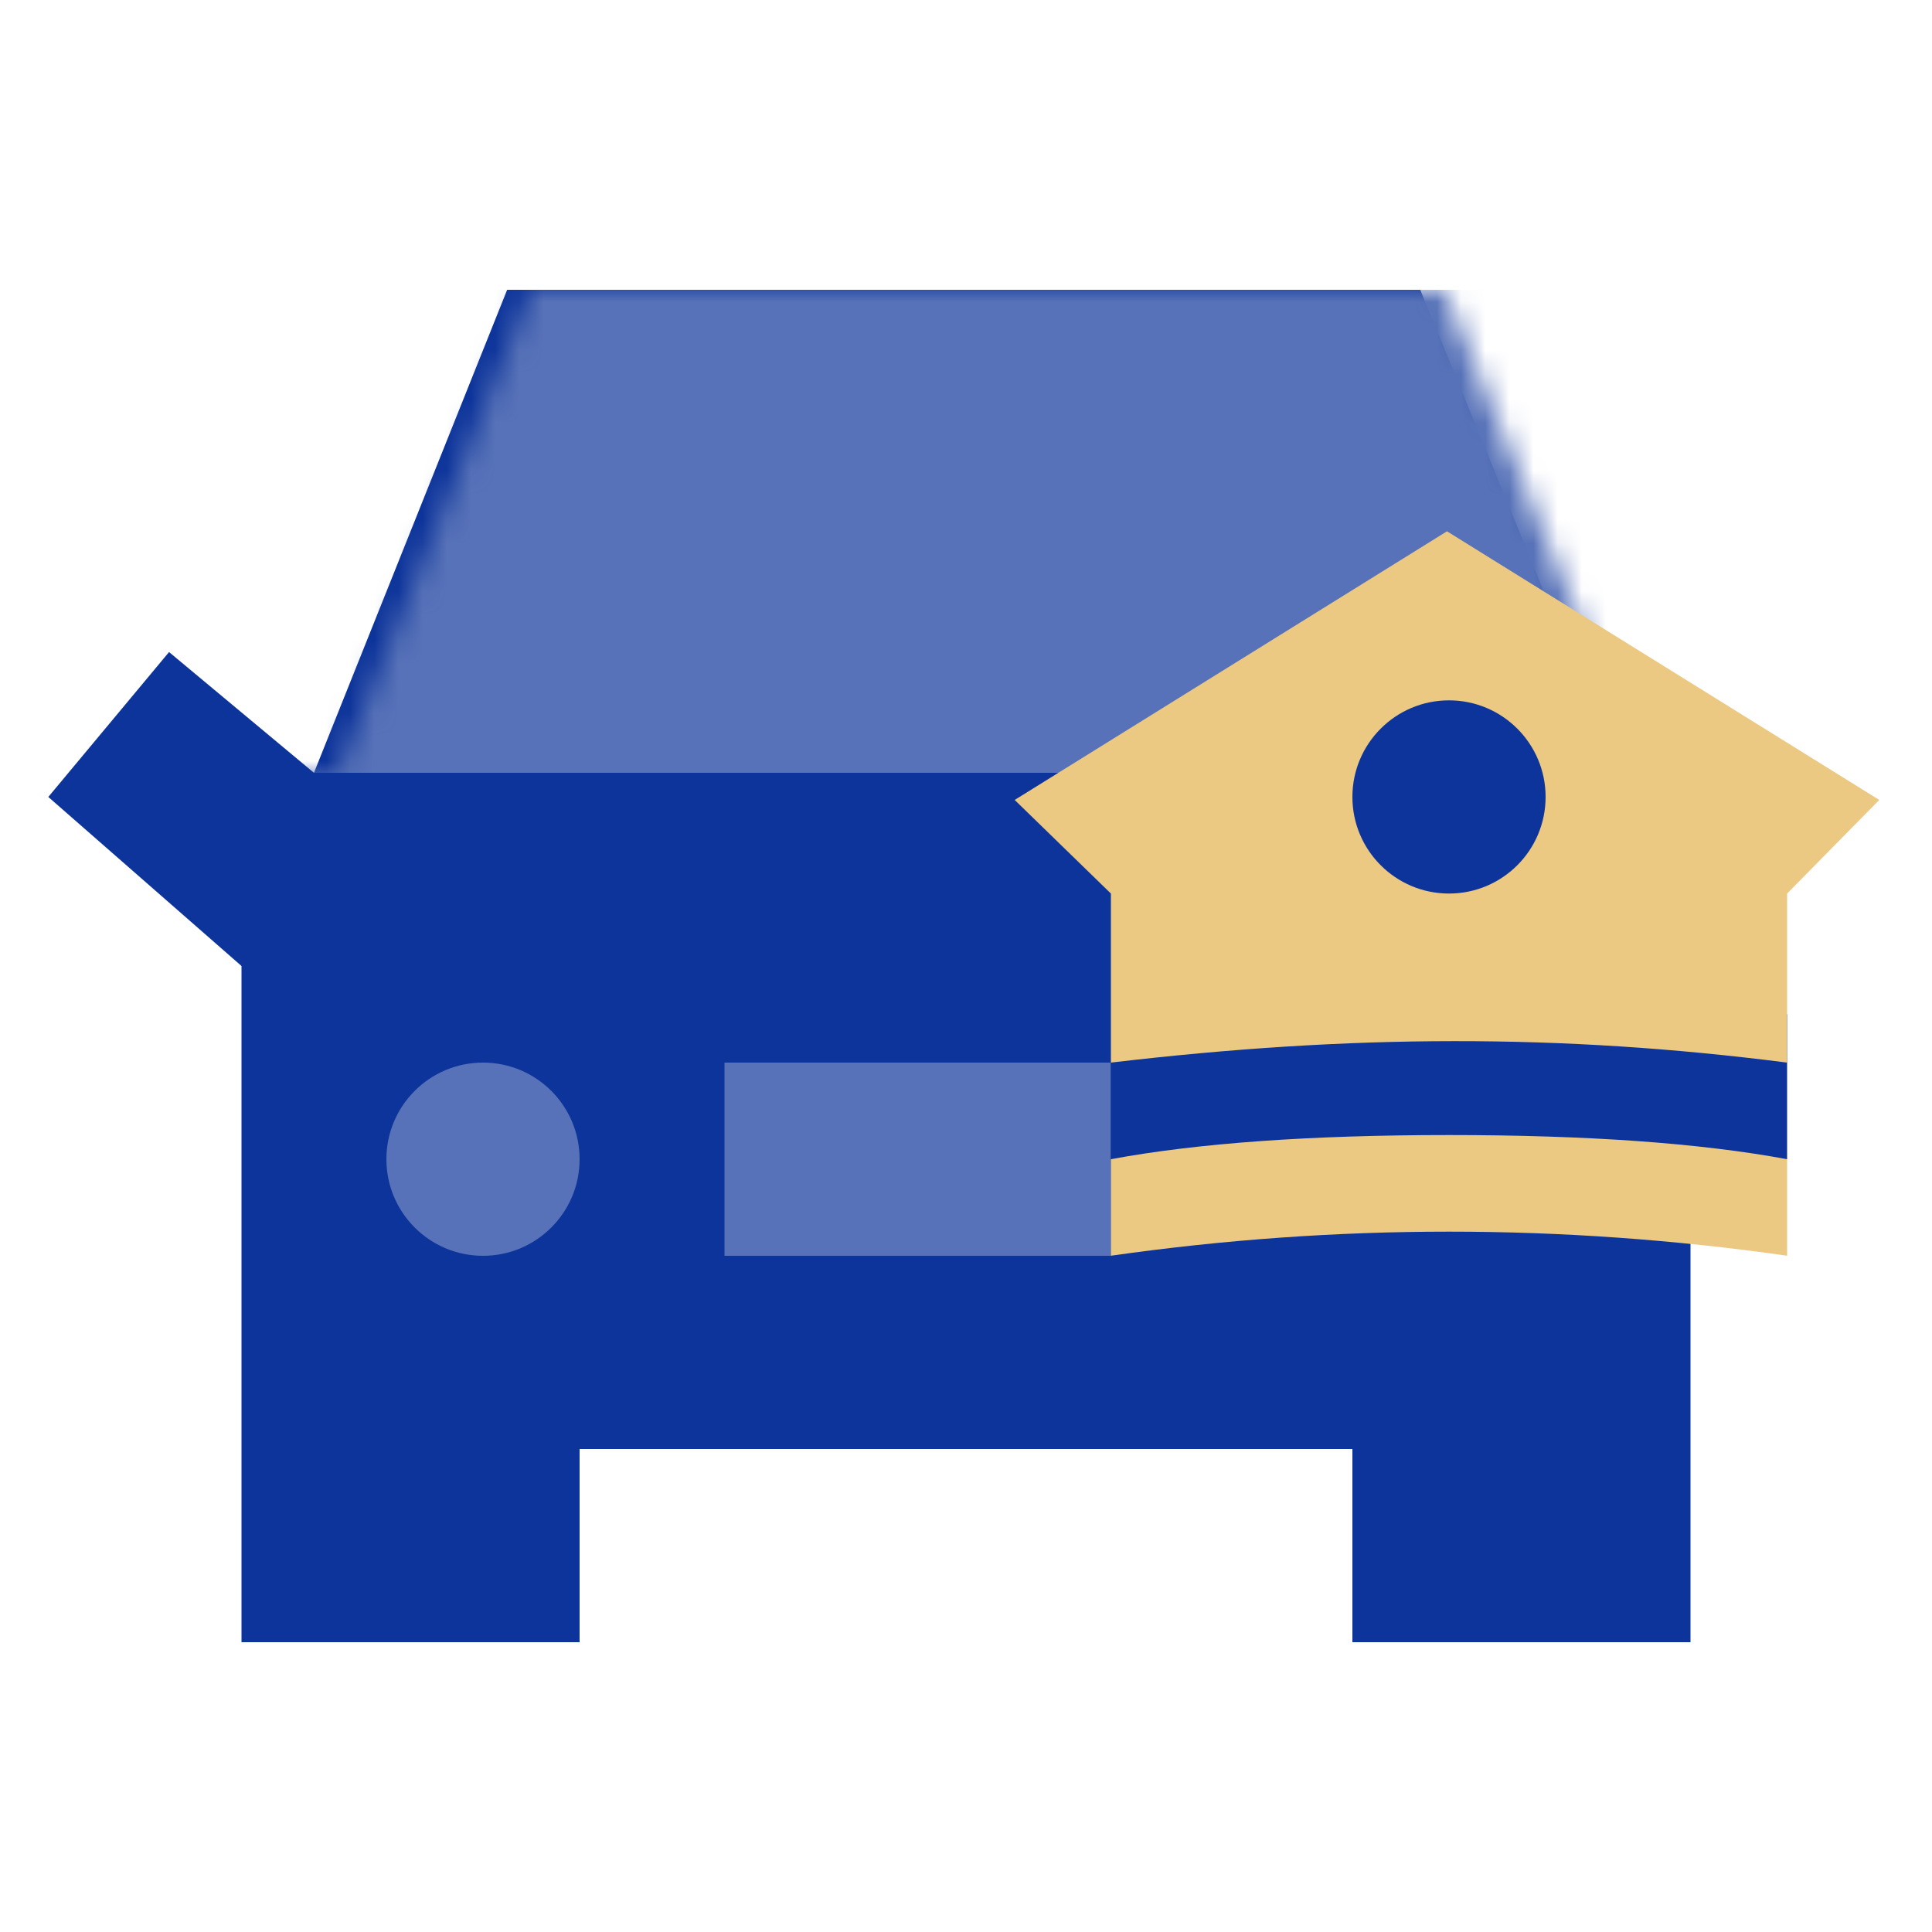
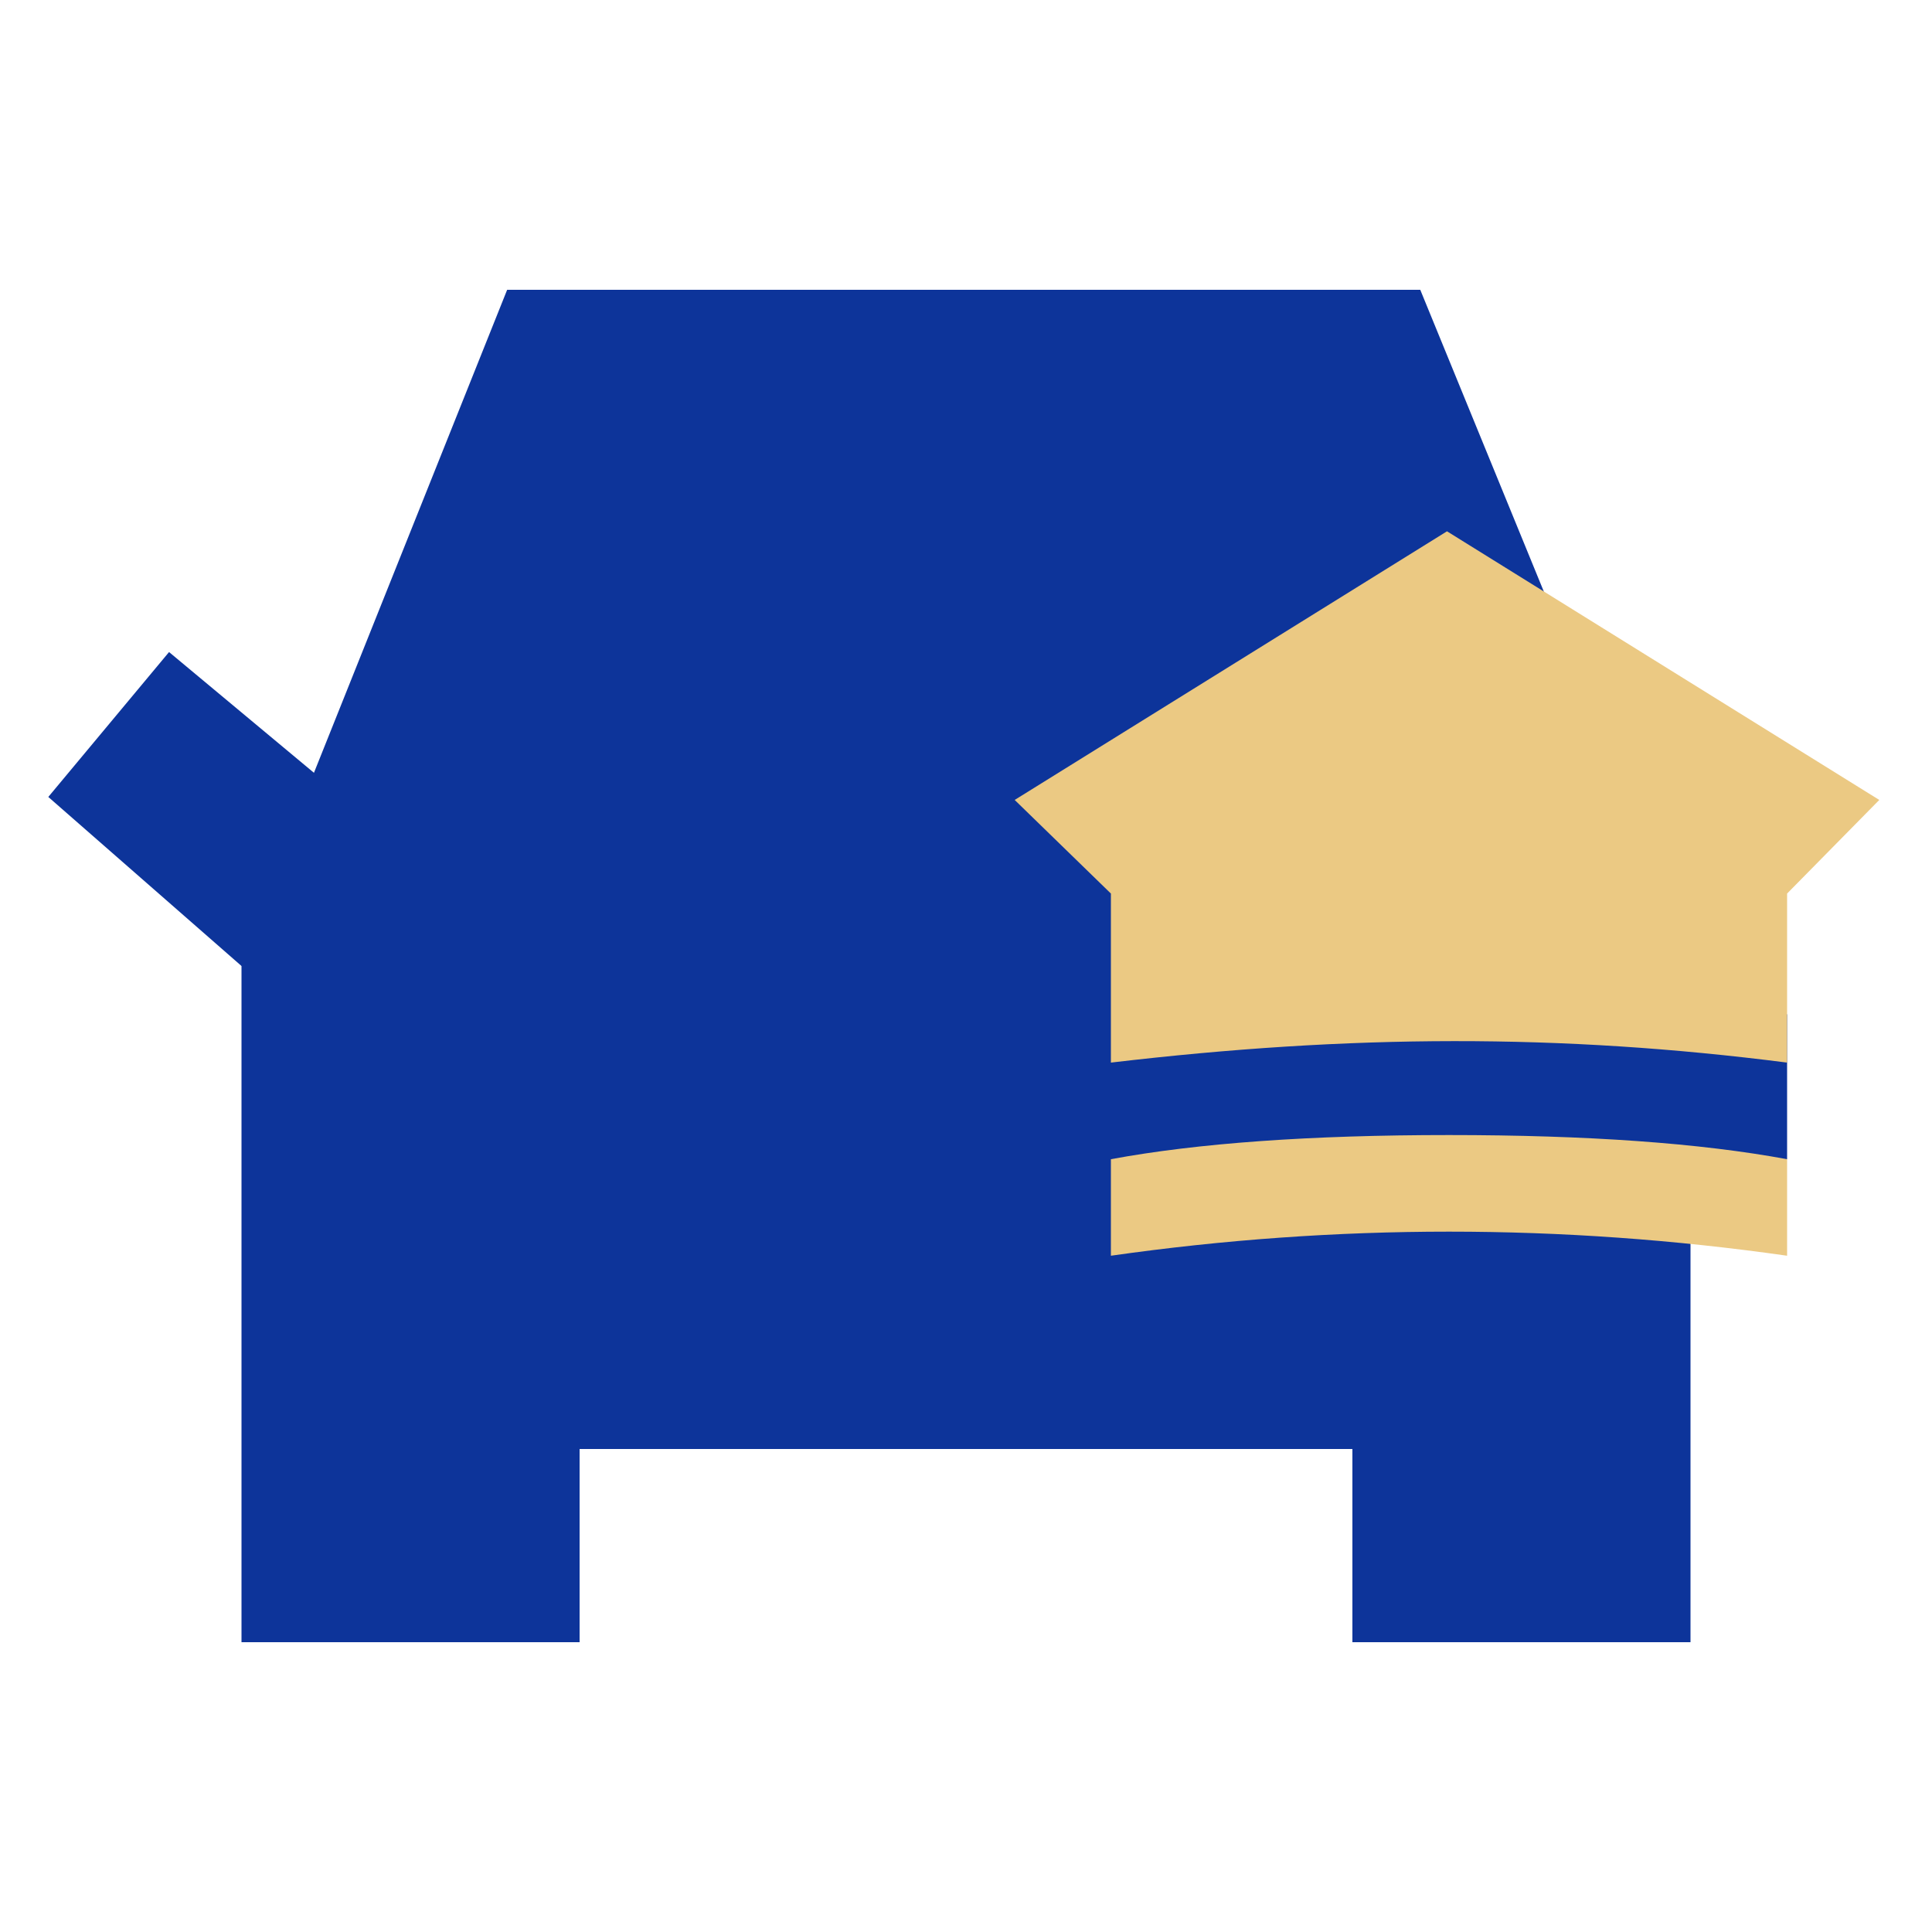
<svg xmlns="http://www.w3.org/2000/svg" xmlns:xlink="http://www.w3.org/1999/xlink" width="80px" height="80px" viewBox="0 0 80 80" version="1.1">
  <title>ic_traffic_illegal</title>
  <desc>Created with Sketch.</desc>
  <defs>
    <polygon id="path-1" points="11 0 48.81 0 57 20 57.391 21.5 60 23.505 60 56 46 56 46 48 14 48 14 56 -4.54542654e-13 56 -4.54542654e-13 20 3 20" />
  </defs>
  <g id="深圳公安二期" stroke="none" stroke-width="1" fill="none" fill-rule="evenodd">
    <g id="深圳公安_政务服务分类图标汇总" transform="translate(-660, -660)">
      <g id="个人业务" transform="translate(120, 440)">
        <g id="交管业务" transform="translate(540, 0)">
          <g id="交通违法业务" transform="translate(0, 220)">
            <g id="Group-6">
              <g id="ic_traffic_illegal">
                <g id="ic_-traffic_illegal">
                  <rect id="Rectangle-6" x="0" y="0" width="80" height="80" />
                  <g id="车" transform="translate(2, 12)">
-                     <polygon id="Rectangle" fill="#5772B8" points="20 1 56 1 64 21 12 21" />
                    <g id="Group" transform="translate(8, 0)">
                      <mask id="mask-2" fill="white">
                        <use xlink:href="#path-1" />
                      </mask>
                      <use id="Rectangle" fill="#0D349A" xlink:href="#path-1" />
-                       <rect id="Rectangle" fill="#5772B8" mask="url(#mask-2)" x="1" y="0" width="58" height="20" />
                    </g>
-                     <circle id="Oval-2" fill="#5772B8" fill-rule="nonzero" cx="18" cy="36" r="4" />
-                     <polygon id="Rectangle-10" fill="#5772B8" fill-rule="nonzero" points="28 32 44 32 44 40 36.8 40 28 40" />
                    <polygon id="Path-2" fill="#0D349A" fill-rule="nonzero" points="11 20 32 20 32 28 8 28 0 21 5 15" />
                  </g>
                  <g id="警帽" transform="translate(42, 22)">
                    <polygon id="Path-4" fill="#0D349A" fill-rule="nonzero" points="4 21.846 4 26 32 26 32 21.846 32 20.923 32 20 4 20" />
                    <path d="M32,15 L35.817,11.124 L17.917,1.52655666e-16 L0.016,11.124 L4,15 L4,22 C13.902,20.831 22.626,20.798 32,22 L32,15 Z" id="Fill-1" fill="#EBC983" />
                    <path d="M4,26 C7.601,25.333 12.268,25 18,25 C23.732,25 28.399,25.333 32,26 L32,29.997 C27.333,29.332 22.667,29 18,29 C13.333,29 8.667,29.332 4,29.997 L4,26 Z" id="Rectangle-43" fill="#EBC983" fill-rule="nonzero" />
-                     <path d="M22,11 C22,13.209 20.209,15 18,15 C15.791,15 14,13.209 14,11 C14,8.791 15.791,7 18,7 C20.209,7 22,8.791 22,11 Z" id="Path" fill="#0D349A" />
                  </g>
                </g>
              </g>
            </g>
          </g>
        </g>
      </g>
    </g>
  </g>
</svg>